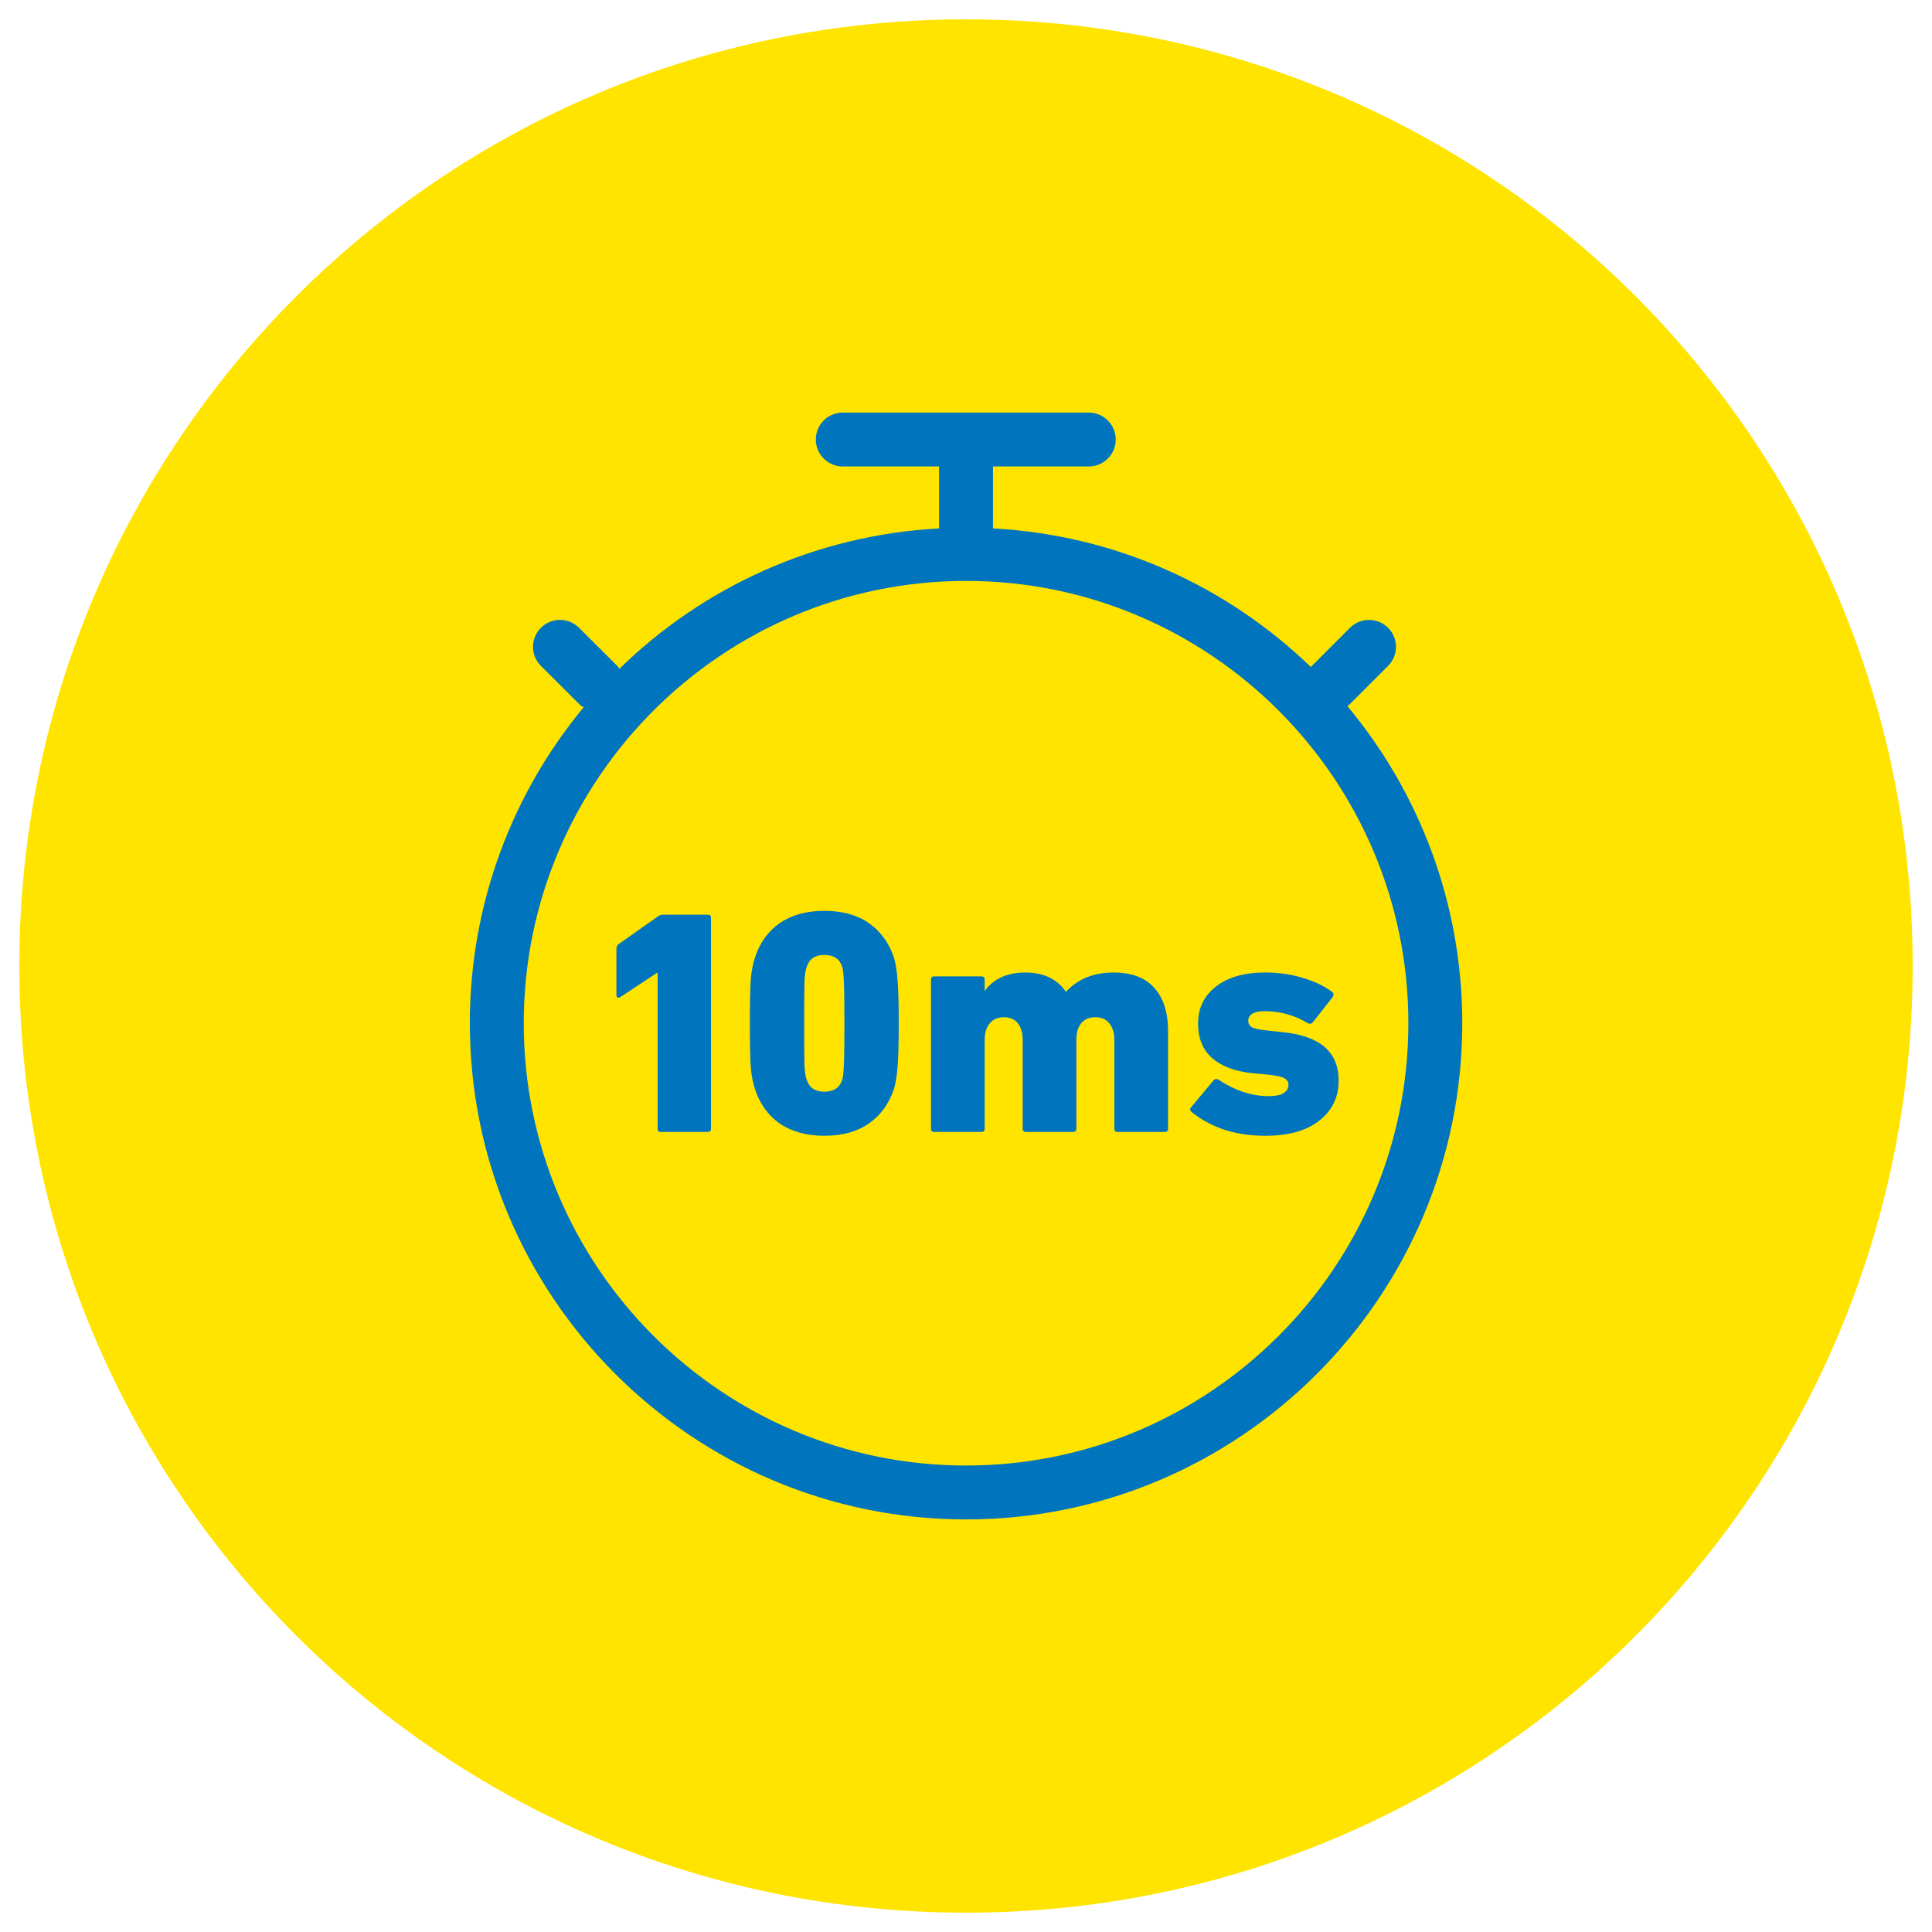
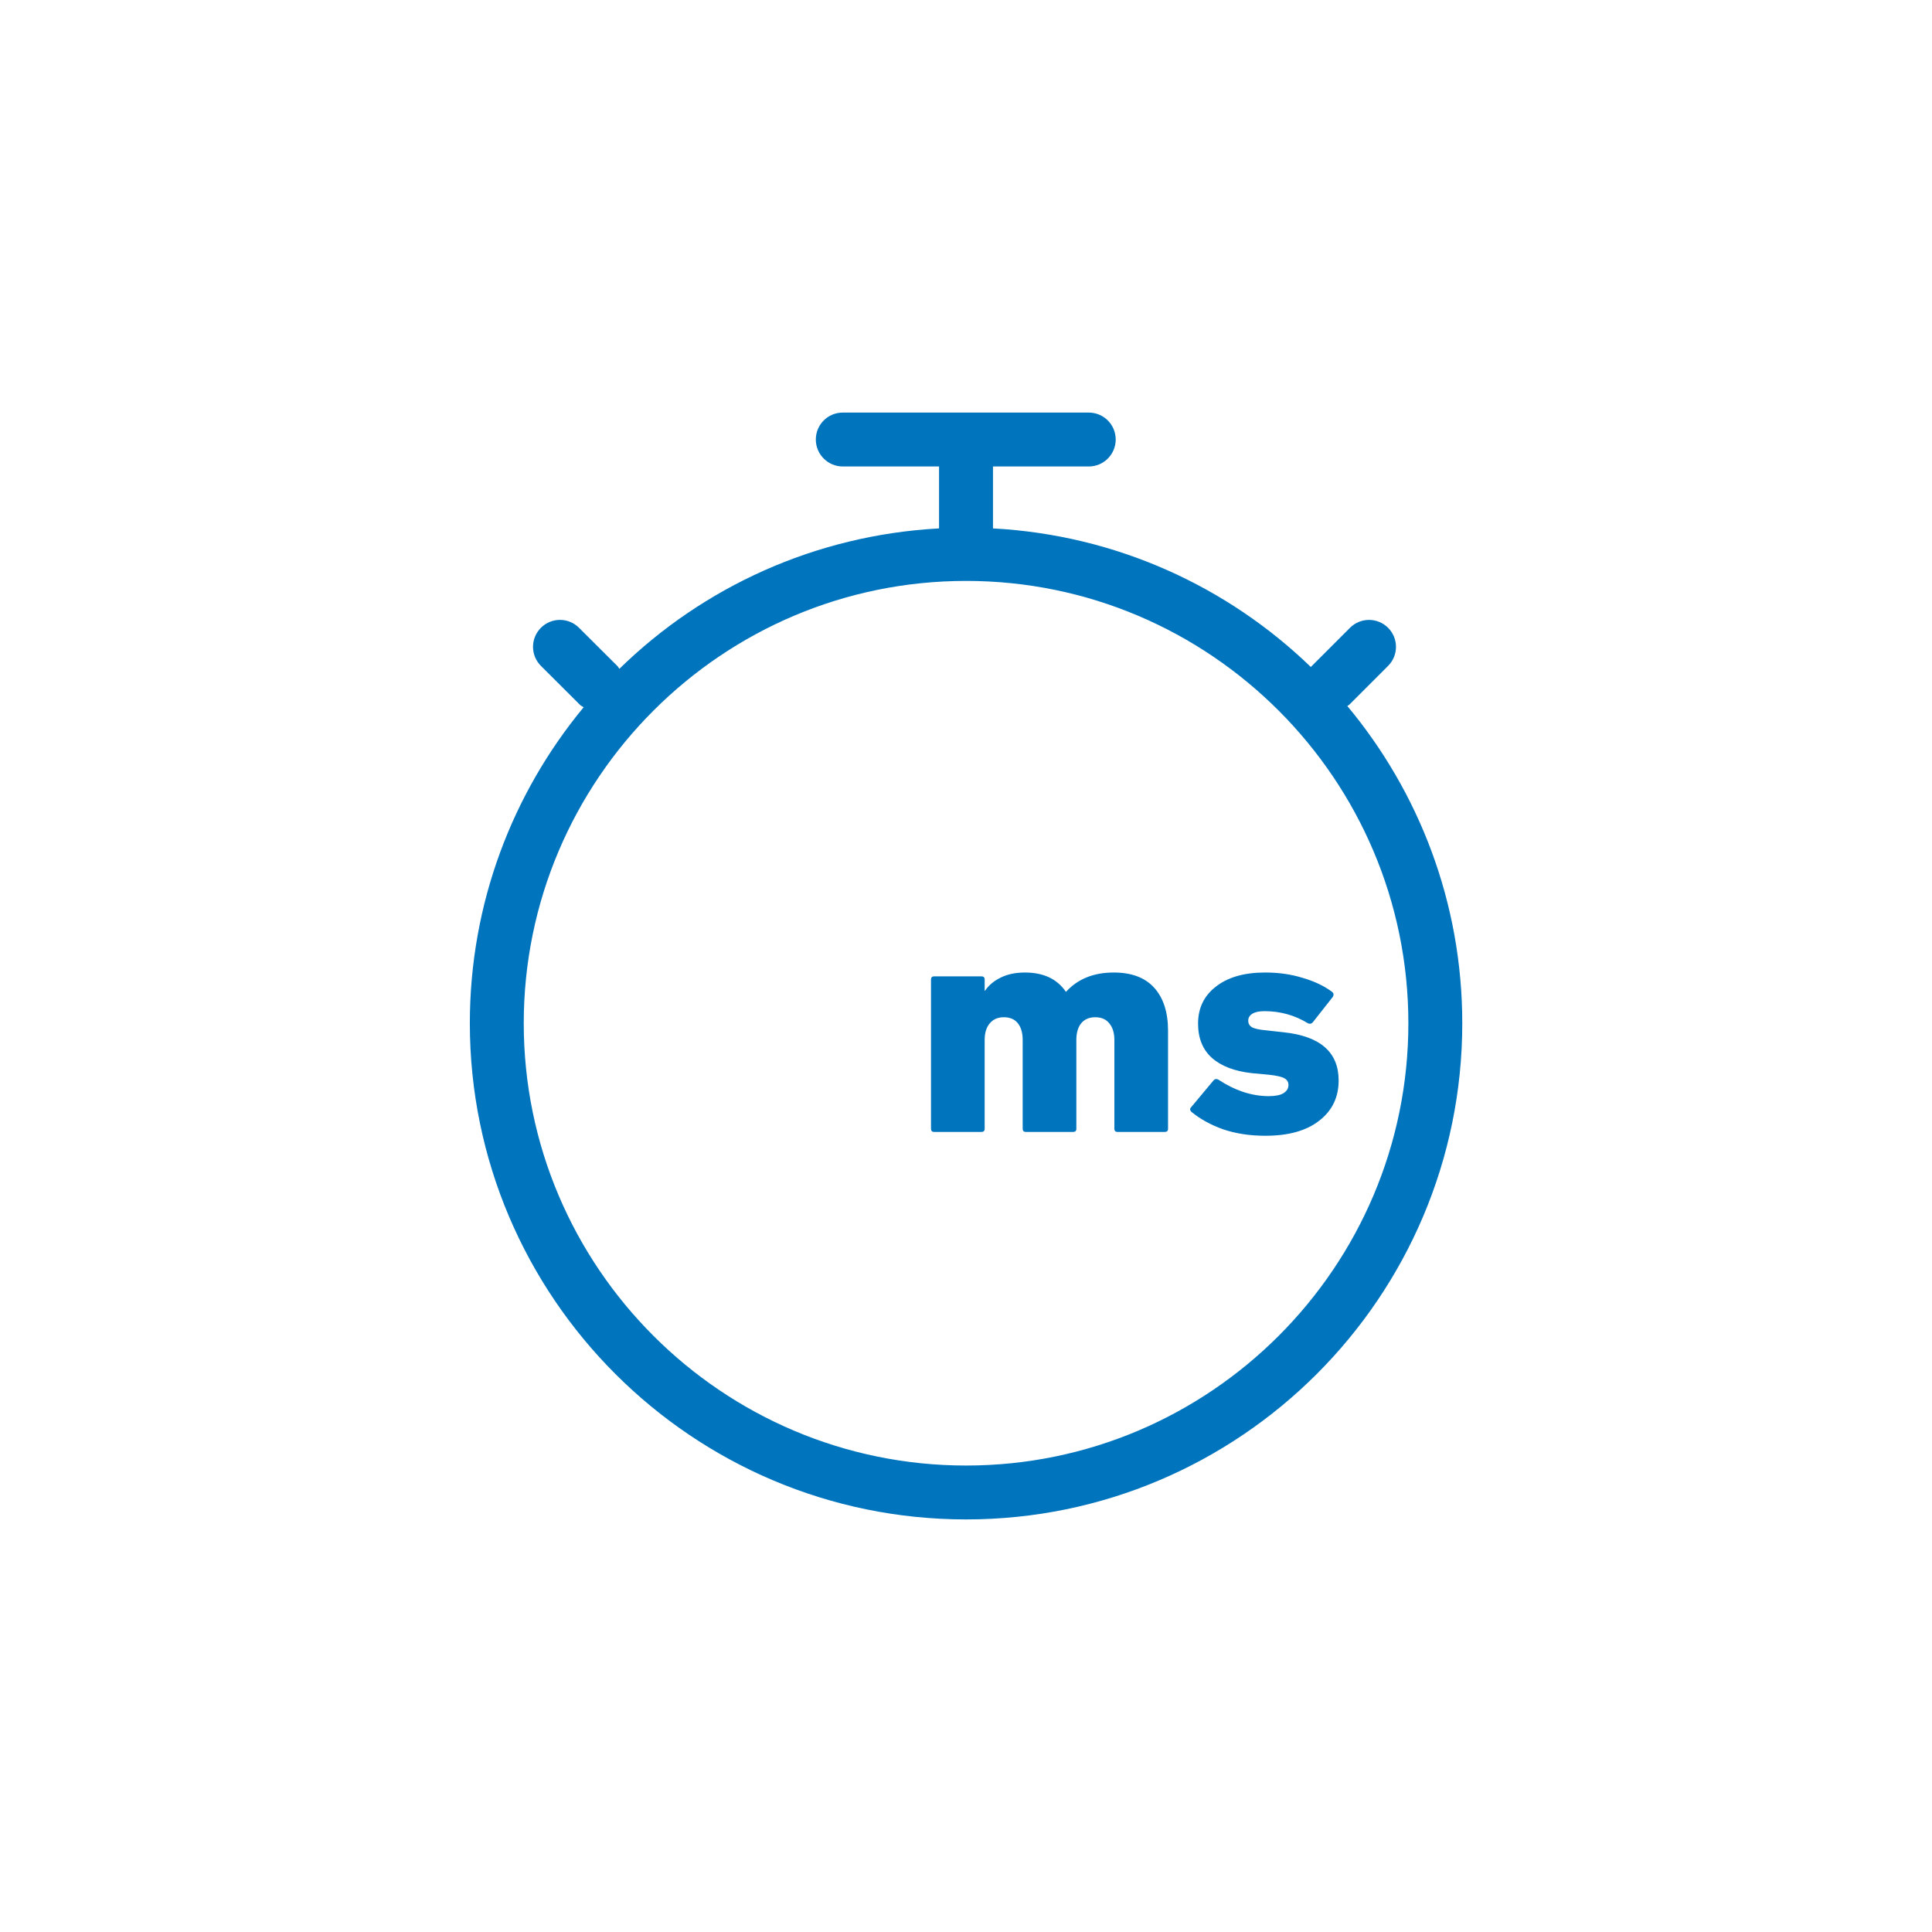
<svg xmlns="http://www.w3.org/2000/svg" xmlns:ns1="http://sodipodi.sourceforge.net/DTD/sodipodi-0.dtd" xmlns:ns2="http://www.inkscape.org/namespaces/inkscape" version="1.1" id="Ebene_1" x="0px" y="0px" viewBox="0 0 100 100" style="enable-background:new 0 0 100 100;" xml:space="preserve" ns1:docname="icon_weniger_verzoegerung.svg" ns2:version="1.0.2-2 (e86c870879, 2021-01-15)">
-   <path class="st0" d="M99,50c0,27.1-21.9,49-49,49S1,77.1,1,50C1,22.9,22.9,1,50,1S99,22.9,99,50" id="path886" />
  <g id="g903" transform="matrix(0.689,0,0,0.689,3.221,16.944)">
-     <path d="m 44.681,48.49 -2.76,1.824 q -0.096,0.048 -0.144,0.048 -0.048,0 -0.096,-0.048 -0.048,-0.048 -0.048,-0.144 v -3.504 q 0,-0.192 0.168,-0.336 l 2.928,-2.064 q 0.168,-0.144 0.432,-0.144 h 3.336 q 0.24,0 0.24,0.24 v 15.84 q 0,0.24 -0.24,0.24 h -3.528 q -0.24,0 -0.24,-0.24 v -11.712 z" style="font-style:normal;font-variant:normal;font-weight:900;font-stretch:normal;font-size:24px;line-height:1.25;font-family:'DIN Next for AVM';-inkscape-font-specification:'DIN Next for AVM, Heavy';font-variant-ligatures:normal;font-variant-caps:normal;font-variant-numeric:normal;font-variant-east-asian:normal;fill:#0074bd;fill-opacity:1;stroke:none" id="path885" />
-     <path d="m 52.041,57.226 q -0.216,-0.648 -0.312,-1.584 -0.072,-0.936 -0.072,-3.36 0,-2.424 0.072,-3.36 0.096,-0.936 0.312,-1.584 0.552,-1.68 1.872,-2.592 1.344,-0.912 3.336,-0.912 2.016,0 3.336,0.912 1.32,0.912 1.896,2.592 0.192,0.672 0.264,1.608 0.096,0.912 0.096,3.336 0,2.424 -0.096,3.36 -0.072,0.912 -0.264,1.584 -0.576,1.68 -1.896,2.592 -1.32,0.912 -3.336,0.912 -1.992,0 -3.336,-0.912 -1.32,-0.912 -1.872,-2.592 z m 3.888,-0.696 q 0.288,0.888 1.32,0.888 1.056,0 1.344,-0.888 0.096,-0.312 0.12,-1.032 0.048,-0.744 0.048,-3.216 0,-2.472 -0.048,-3.192 -0.024,-0.744 -0.12,-1.056 -0.288,-0.888 -1.344,-0.888 -1.032,0 -1.32,0.888 -0.12,0.312 -0.168,1.032 -0.024,0.72 -0.024,3.216 0,2.496 0.024,3.216 0.048,0.72 0.168,1.032 z" style="font-style:normal;font-variant:normal;font-weight:900;font-stretch:normal;font-size:24px;line-height:1.25;font-family:'DIN Next for AVM';-inkscape-font-specification:'DIN Next for AVM, Heavy';font-variant-ligatures:normal;font-variant-caps:normal;font-variant-numeric:normal;font-variant-east-asian:normal;fill:#0074bd;fill-opacity:1;stroke:none" id="path887" />
    <path d="m 79.28,60.442 q -0.24,0 -0.24,-0.24 v -6.672 q 0,-0.792 -0.384,-1.248 -0.36,-0.456 -1.056,-0.456 -0.672,0 -1.056,0.456 -0.36,0.456 -0.36,1.248 v 6.672 q 0,0.24 -0.24,0.24 h -3.552 q -0.24,0 -0.24,-0.24 v -6.672 q 0,-0.792 -0.36,-1.248 -0.36,-0.456 -1.056,-0.456 -0.672,0 -1.056,0.456 -0.384,0.456 -0.384,1.248 v 6.672 q 0,0.24 -0.24,0.24 h -3.552 q -0.24,0 -0.24,-0.24 v -11.208 q 0,-0.24 0.24,-0.24 h 3.552 q 0.24,0 0.24,0.24 v 0.84 h 0.024 q 0.432,-0.624 1.176,-0.984 0.768,-0.384 1.824,-0.384 2.088,0 3.072,1.44 h 0.024 q 1.32,-1.44 3.576,-1.44 2.016,0 3.048,1.152 1.032,1.152 1.032,3.216 v 7.368 q 0,0.24 -0.24,0.24 z" style="font-style:normal;font-variant:normal;font-weight:900;font-stretch:normal;font-size:24px;line-height:1.25;font-family:'DIN Next for AVM';-inkscape-font-specification:'DIN Next for AVM, Heavy';font-variant-ligatures:normal;font-variant-caps:normal;font-variant-numeric:normal;font-variant-east-asian:normal;fill:#0074bd;fill-opacity:1;stroke:none" id="path889" />
    <path d="m 90.392,60.73 q -1.752,0 -3.168,-0.48 -1.416,-0.504 -2.4,-1.32 -0.072,-0.072 -0.096,-0.168 0,-0.096 0.072,-0.168 l 1.704,-2.04 q 0.144,-0.144 0.336,-0.048 1.896,1.248 3.792,1.248 0.744,0 1.104,-0.216 0.384,-0.24 0.384,-0.624 0,-0.336 -0.312,-0.504 -0.288,-0.168 -1.152,-0.264 l -1.296,-0.12 q -1.944,-0.216 -3,-1.152 -1.032,-0.936 -1.032,-2.568 0,-1.752 1.344,-2.784 1.344,-1.056 3.696,-1.056 1.536,0 2.832,0.408 1.32,0.384 2.208,1.056 0.168,0.144 0.048,0.36 l -1.512,1.92 q -0.144,0.168 -0.36,0.072 -1.488,-0.912 -3.264,-0.912 -0.6,0 -0.912,0.192 -0.312,0.192 -0.312,0.528 0,0.312 0.264,0.48 0.288,0.168 1.08,0.24 l 1.296,0.144 q 4.152,0.432 4.152,3.624 0,1.896 -1.464,3.024 -1.44,1.128 -4.032,1.128 z" style="font-style:normal;font-variant:normal;font-weight:900;font-stretch:normal;font-size:24px;line-height:1.25;font-family:'DIN Next for AVM';-inkscape-font-specification:'DIN Next for AVM, Heavy';font-variant-ligatures:normal;font-variant-caps:normal;font-variant-numeric:normal;font-variant-east-asian:normal;fill:#0074bd;fill-opacity:1;stroke:none" id="path891" />
  </g>
  <defs id="defs931">
	

		
		
		
	</defs>
  <style type="text/css" id="style884">
	.st0{fill:#FFE400;}
	.st1{fill:#0071B2;}
</style>
  <g id="g898">
</g>
  <g id="g900">
</g>
  <g id="g902">
</g>
  <g id="g904">
</g>
  <g id="g906">
</g>
  <g id="g908">
</g>
  <g id="g910">
</g>
  <g id="g912">
</g>
  <g id="g914">
</g>
  <g id="g916">
</g>
  <g id="g918">
</g>
  <g id="g920">
</g>
  <g id="g922">
</g>
  <g id="g924">
</g>
  <g id="g926">
</g>
  <path style="fill:#0074bd;fill-opacity:1;fill-rule:nonzero;stroke:none;stroke-width:1.661" d="m 69.738,36.543 c 0.032,-0.026 0.071,-0.039 0.104,-0.071 l 2.005,-2.005 c 0.545,-0.545 0.545,-1.427 0,-1.972 -0.545,-0.545 -1.427,-0.545 -1.972,0 l -2.005,2.005 c -0.013,0.006 -0.013,0.019 -0.019,0.026 -4.315,-4.172 -10.076,-6.832 -16.454,-7.176 v -3.205 h 4.957 c 0.772,0 1.395,-0.629 1.395,-1.395 0,-0.772 -0.623,-1.395 -1.395,-1.395 H 43.622 c -0.772,0 -1.395,0.623 -1.395,1.395 0,0.766 0.623,1.395 1.395,1.395 h 4.983 v 3.205 c -6.423,0.35 -12.224,3.043 -16.545,7.267 -0.032,-0.032 -0.045,-0.078 -0.078,-0.117 L 29.97,32.494 c -0.545,-0.545 -1.427,-0.545 -1.972,0 -0.545,0.545 -0.545,1.427 0,1.972 l 2.011,2.005 c 0.058,0.065 0.136,0.091 0.201,0.136 -3.679,4.445 -5.891,10.148 -5.891,16.357 0,14.164 11.523,25.681 25.687,25.681 14.164,0 25.681,-11.517 25.681,-25.681 0,-6.242 -2.238,-11.965 -5.95,-16.422 z M 50.006,75.856 c -12.626,0 -22.897,-10.271 -22.897,-22.891 0,-12.626 10.271,-22.897 22.897,-22.897 12.62,0 22.891,10.271 22.891,22.897 0,12.62 -10.271,22.891 -22.891,22.891 z m 0,0" id="path2366" />
</svg>